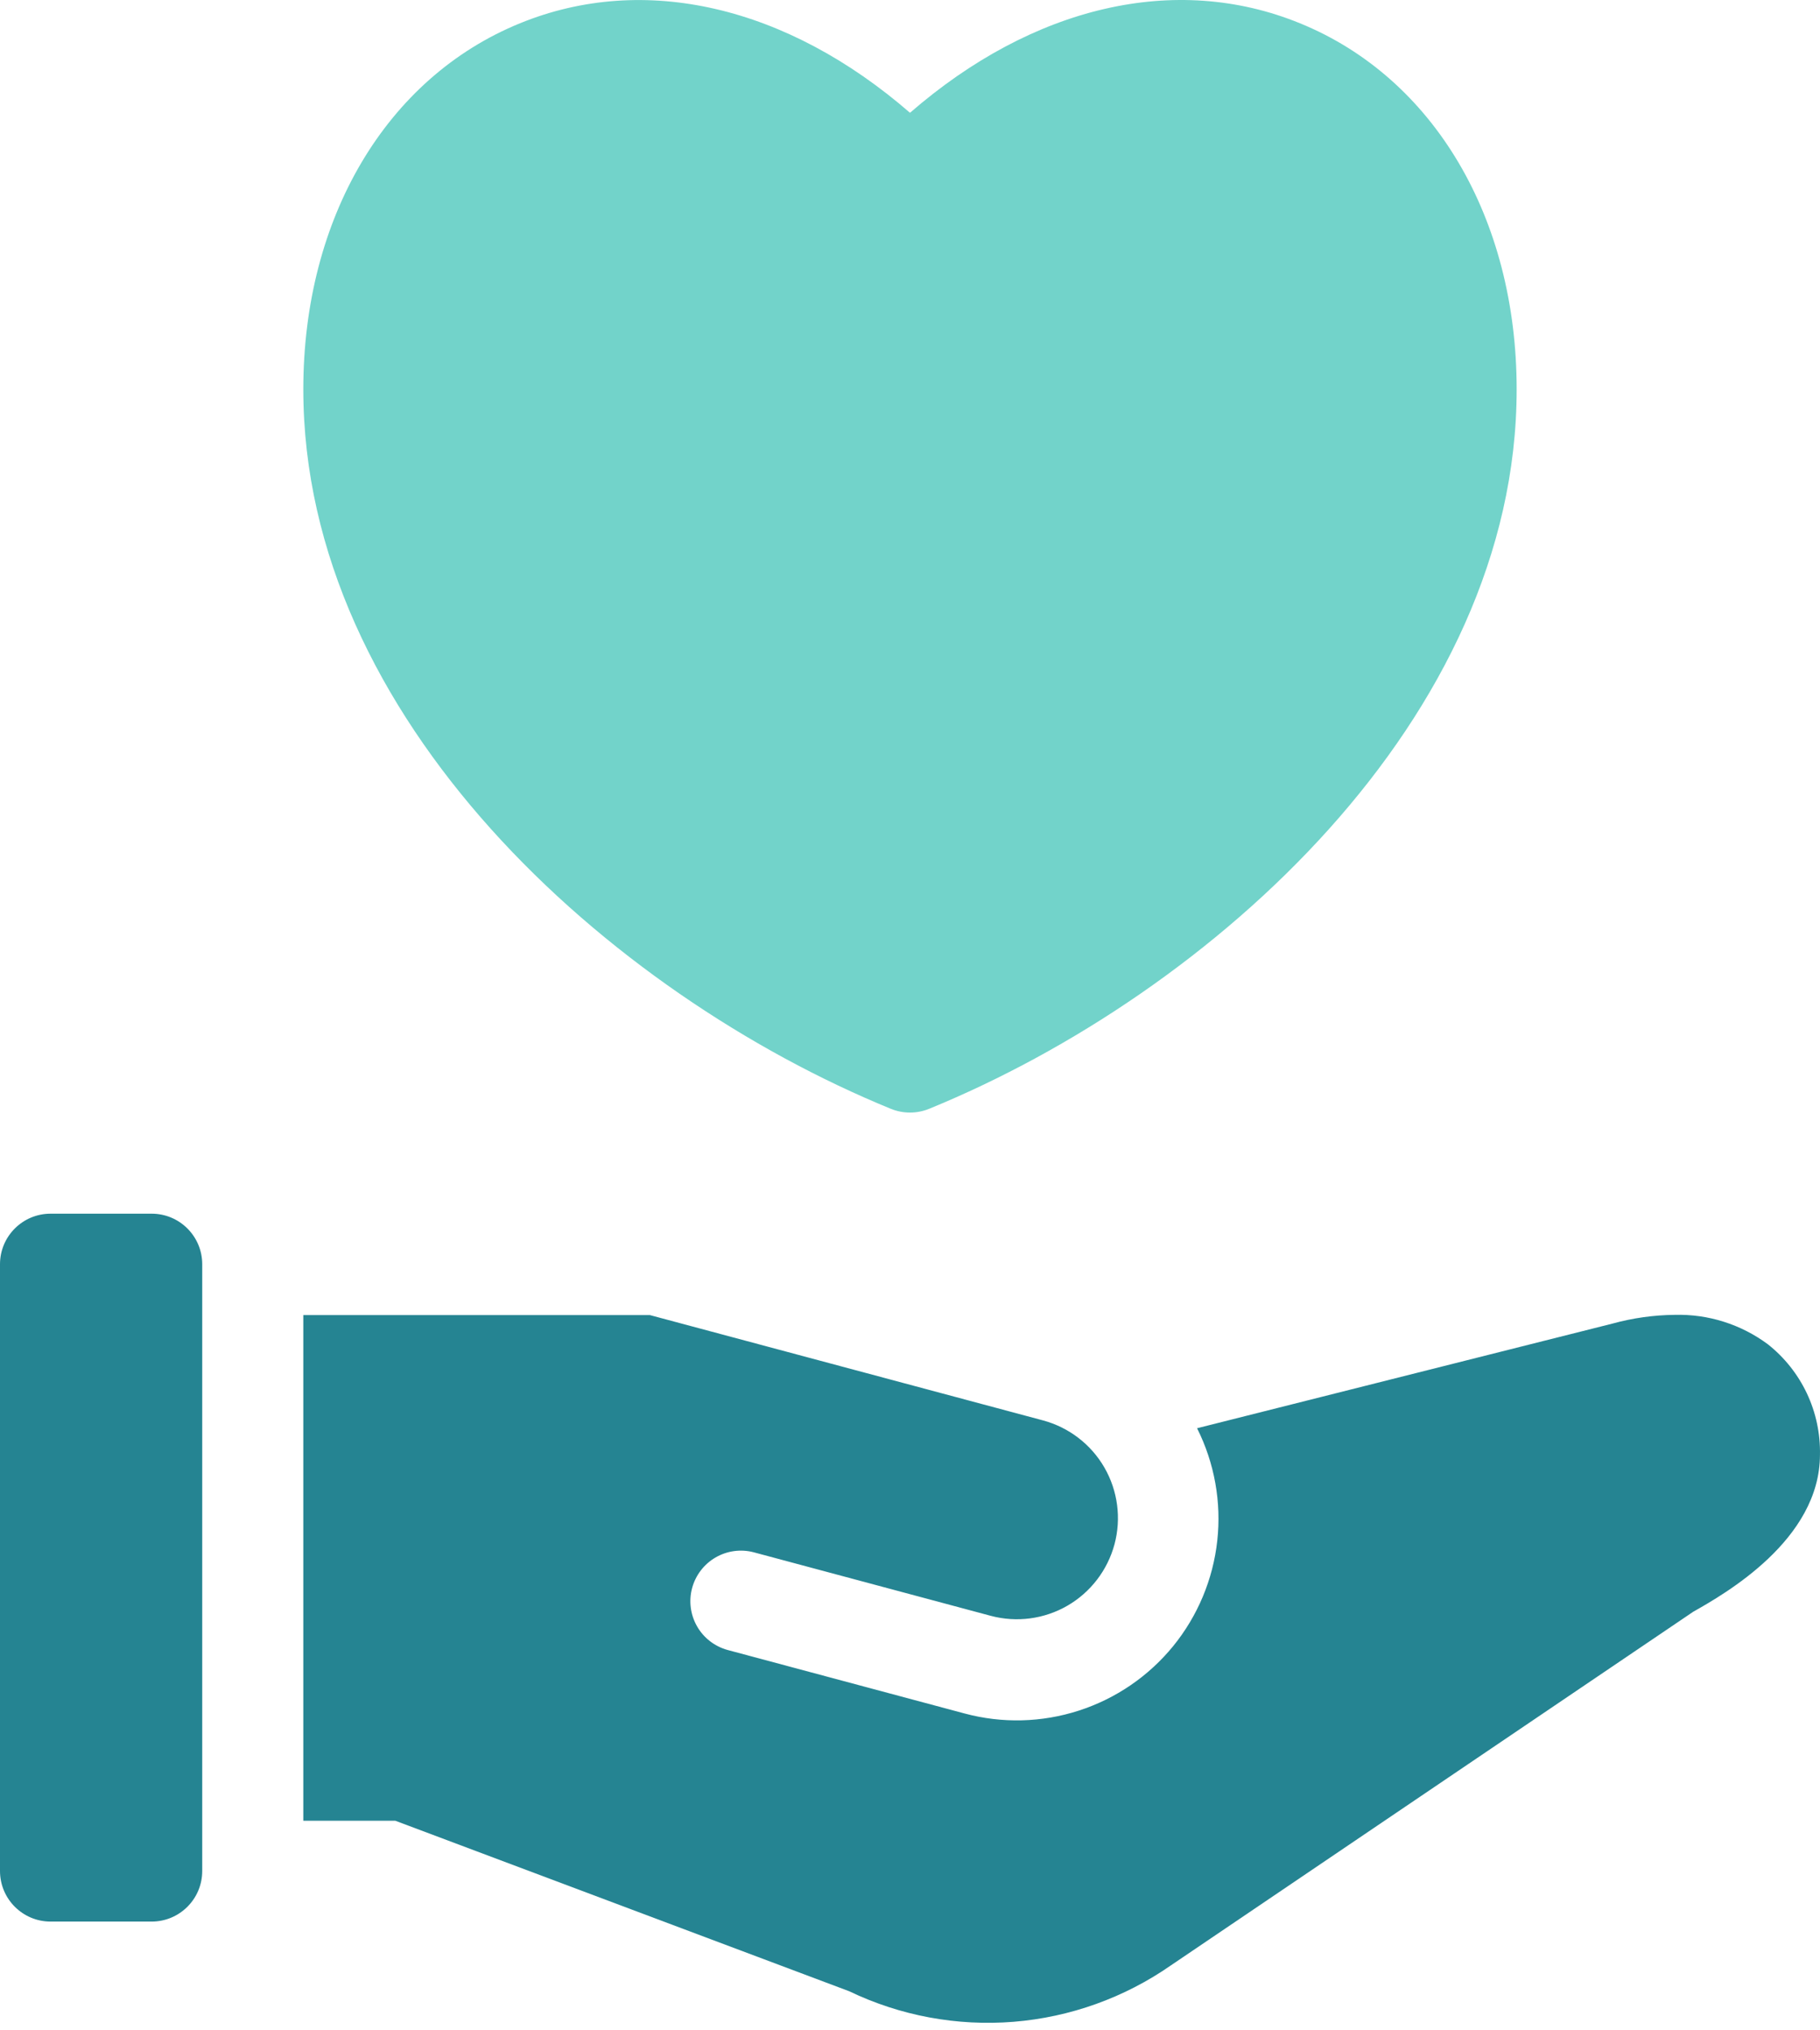
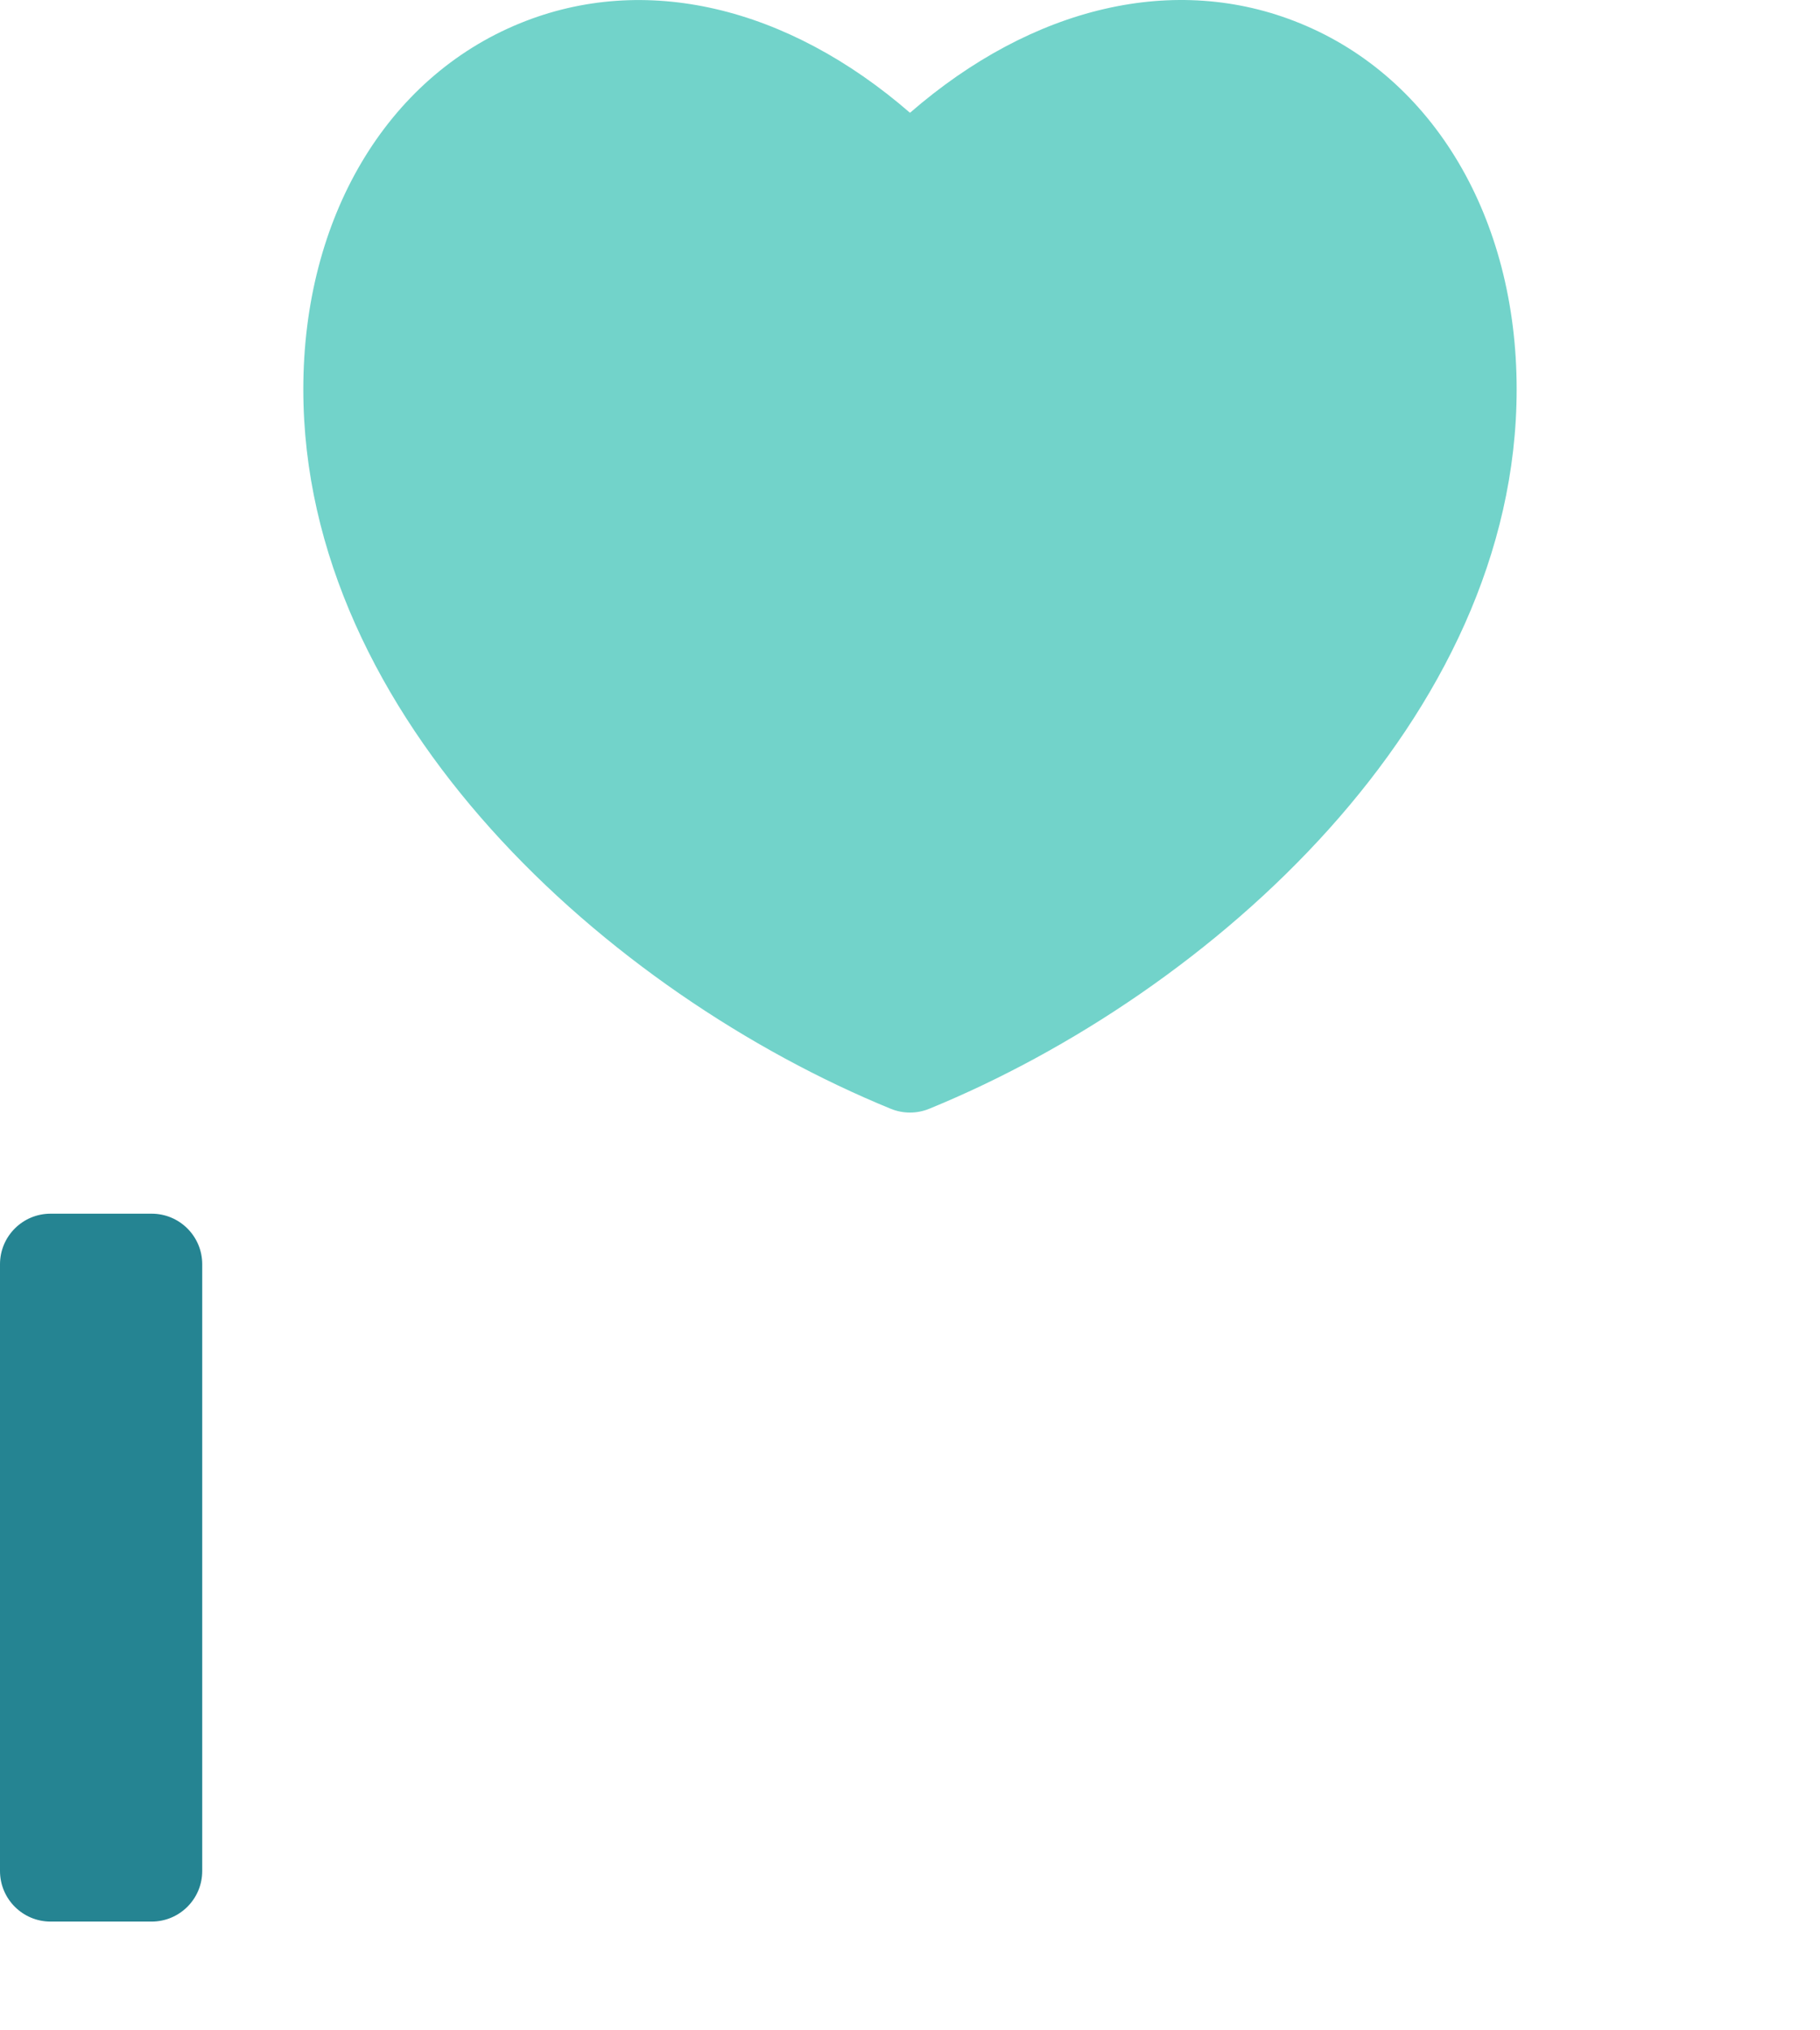
<svg xmlns="http://www.w3.org/2000/svg" width="52" height="58" viewBox="0 0 52 58" fill="none">
  <path d="M4.333 34.671H1.444C0.647 34.671 0 35.318 0 36.115V53.448C0 54.246 0.647 54.893 1.444 54.893H4.333C5.131 54.893 5.778 54.246 5.778 53.448V36.115C5.778 35.318 5.131 34.671 4.333 34.671Z" fill="#258492" />
-   <path d="M50.512 38.403C49.744 37.832 48.806 37.535 47.849 37.561C47.249 37.567 46.652 37.651 46.073 37.81L34.202 40.8C34.7 41.793 34.901 42.91 34.779 44.014C34.658 45.118 34.22 46.164 33.518 47.026C32.815 47.887 31.879 48.526 30.822 48.867C29.764 49.209 28.631 49.237 27.557 48.948L20.79 47.135C20.421 47.034 20.107 46.792 19.917 46.461C19.727 46.13 19.675 45.737 19.774 45.368C19.873 44.999 20.114 44.684 20.444 44.492C20.774 44.3 21.167 44.247 21.536 44.344L28.304 46.158C29.044 46.357 29.833 46.253 30.497 45.87C31.16 45.486 31.644 44.855 31.843 44.115C32.041 43.375 31.937 42.586 31.554 41.922C31.171 41.259 30.539 40.775 29.799 40.576L18.569 37.568H8.666V52.012H11.293L24.262 56.883C25.723 57.585 27.345 57.886 28.961 57.756C30.576 57.625 32.129 57.068 33.459 56.141L48.377 46.043C49.272 45.536 51.999 43.993 51.999 41.554C52.011 40.95 51.883 40.351 51.625 39.804C51.367 39.258 50.986 38.778 50.512 38.403Z" fill="#258492" />
  <path d="M26.547 31.675C26.196 31.818 25.803 31.818 25.452 31.675C17.368 28.366 8.666 20.52 8.666 11.121C8.666 6.226 11.039 2.22 14.857 0.665C18.411 -0.787 22.492 0.178 26 3.222C29.505 0.178 33.584 -0.79 37.142 0.665C40.96 2.22 43.333 6.226 43.333 11.121C43.333 20.521 34.63 28.367 26.547 31.675Z" fill="#72D3CA" />
</svg>